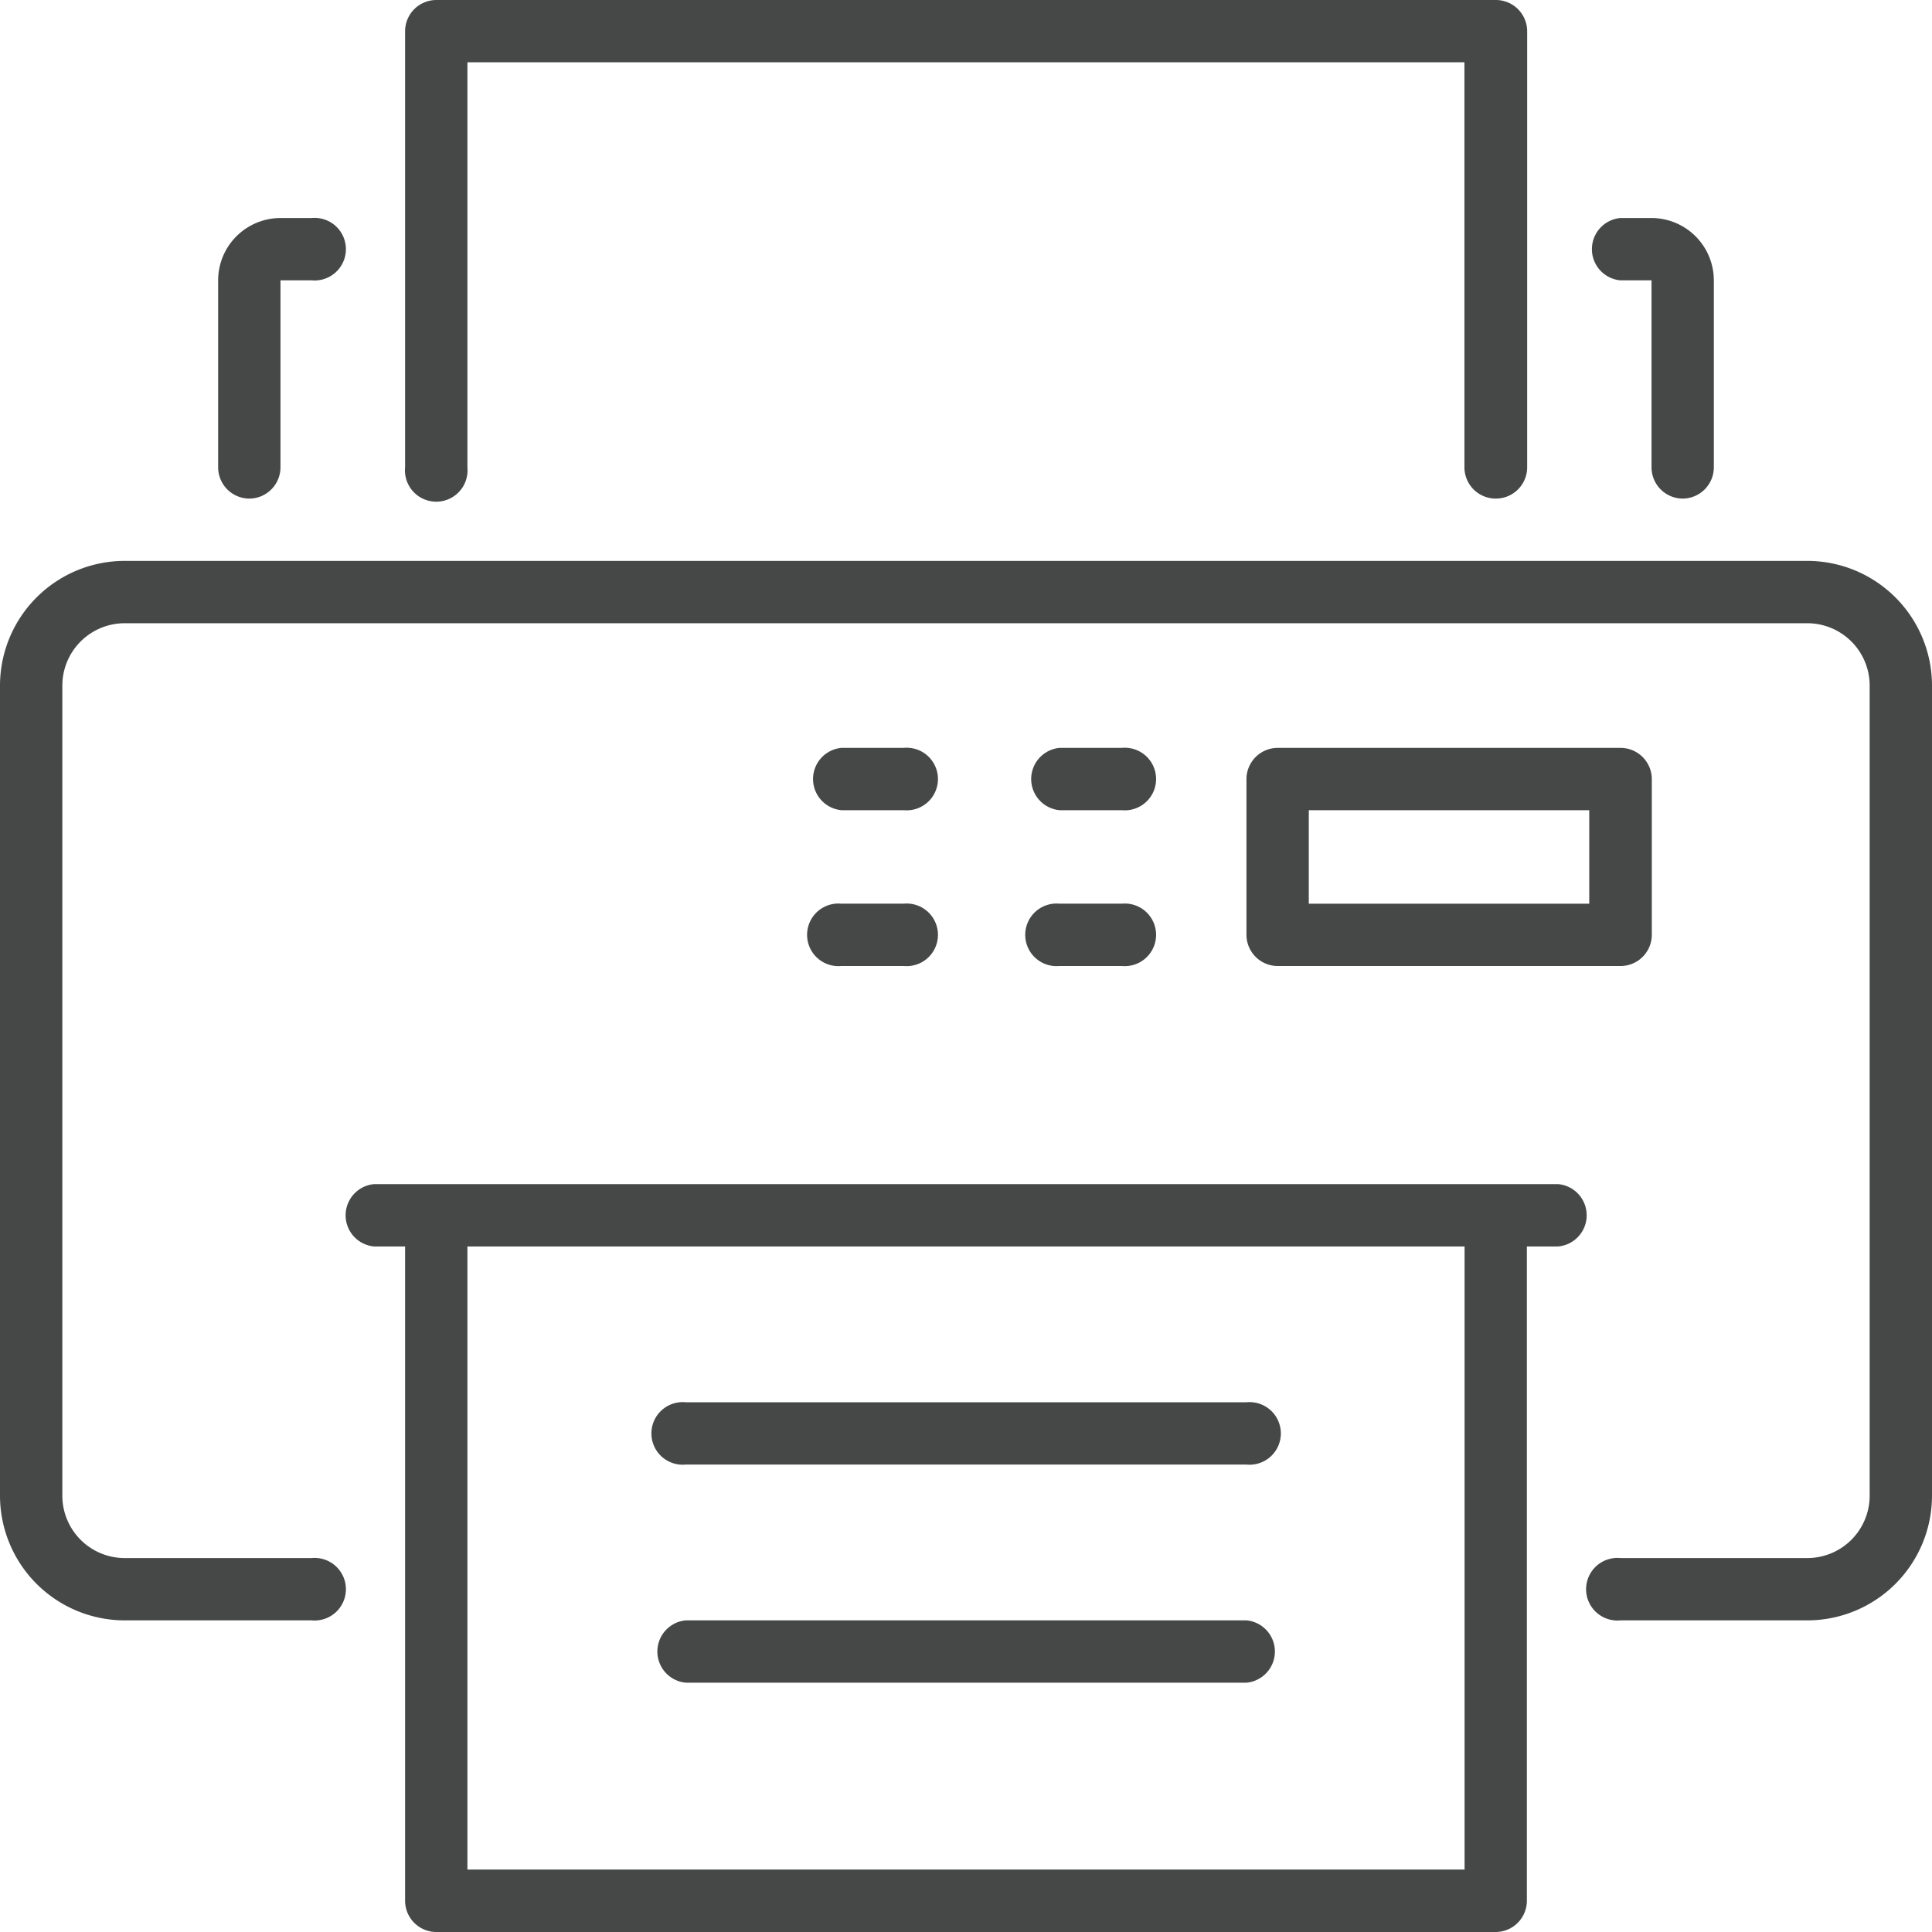
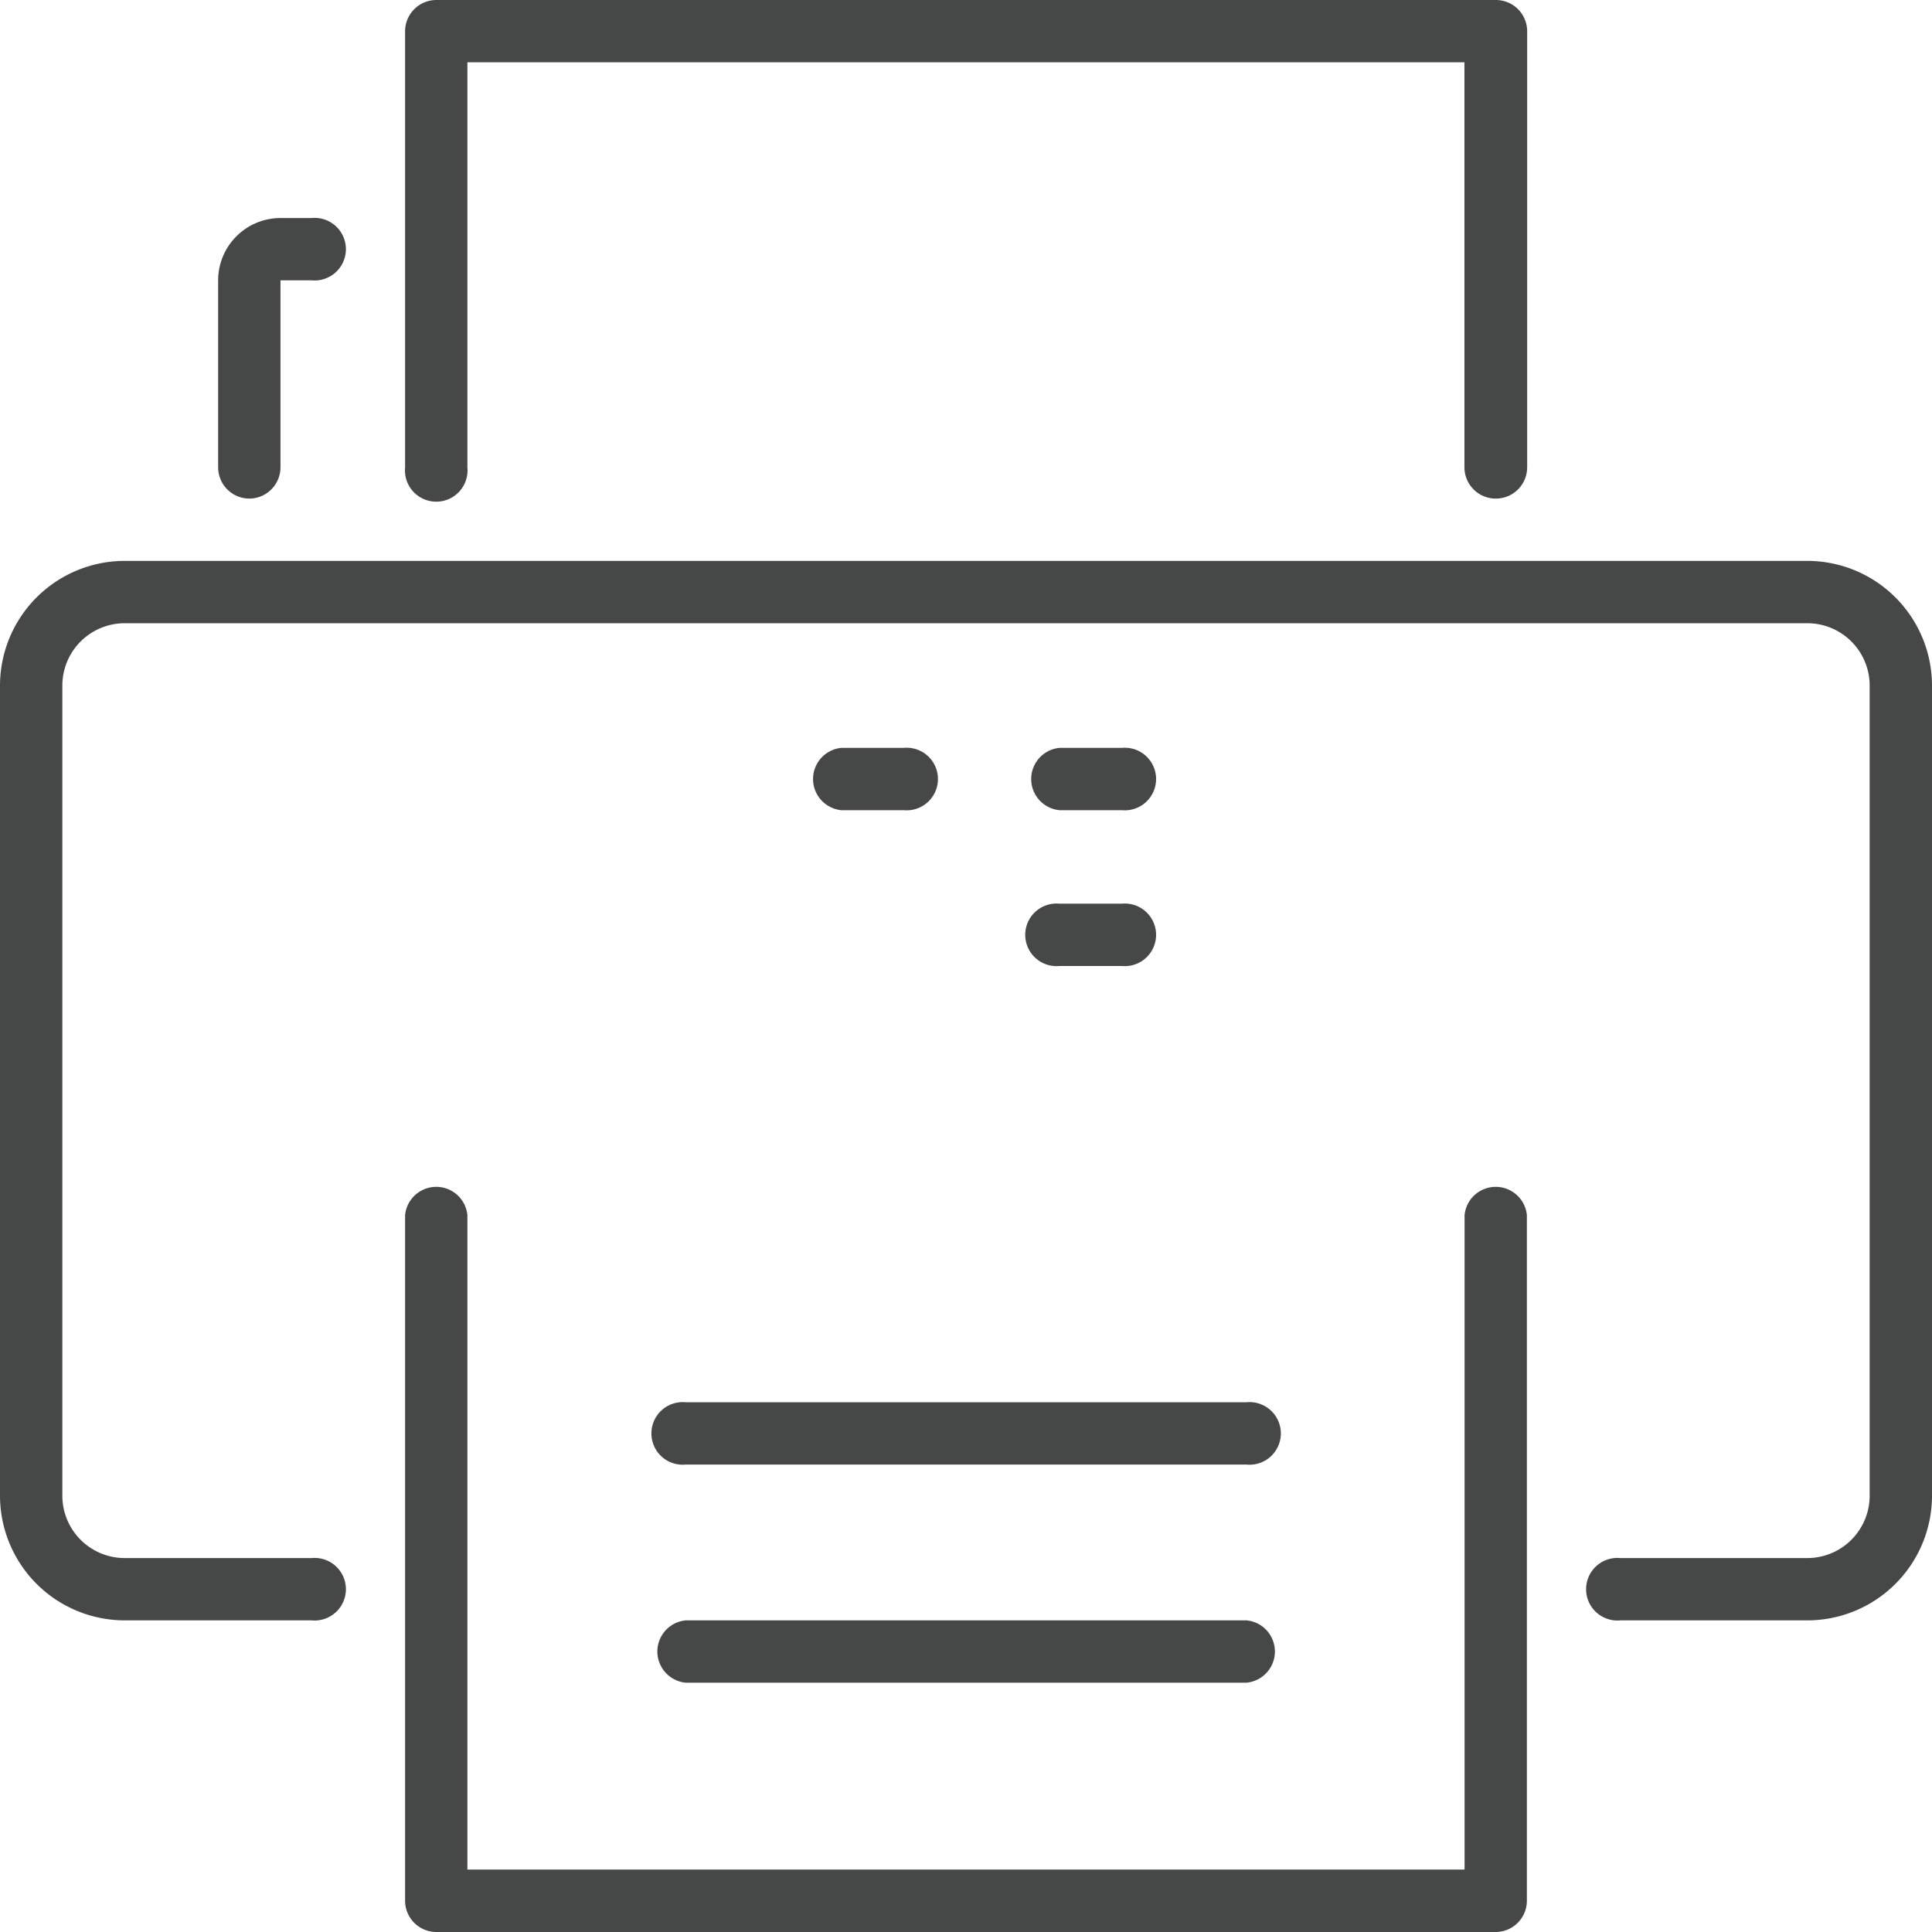
<svg xmlns="http://www.w3.org/2000/svg" width="67.905" height="67.905" viewBox="0 0 67.905 67.905">
  <g id="Gruppe_136" data-name="Gruppe 136" transform="translate(-3246 -2427)">
    <g id="Gruppe_123" data-name="Gruppe 123" transform="translate(3246 2446.714)">
      <path id="Pfad_94" data-name="Pfad 94" d="M3309.524,2608.238h-6.572a1.1,1.1,0,1,1,0-2.19h6.572a2.193,2.193,0,0,0,2.19-2.19v-28.476a2.193,2.193,0,0,0-2.19-2.191h-59.143a2.193,2.193,0,0,0-2.19,2.191v28.476a2.193,2.193,0,0,0,2.19,2.19h6.572a1.1,1.1,0,1,1,0,2.19h-6.572a4.386,4.386,0,0,1-4.381-4.381v-28.476a4.386,4.386,0,0,1,4.381-4.381h59.143a4.386,4.386,0,0,1,4.381,4.381v28.476A4.385,4.385,0,0,1,3309.524,2608.238Z" transform="translate(-3246 -2571)" fill="#464747" />
    </g>
    <g id="Gruppe_124" data-name="Gruppe 124" transform="translate(3258.048 2468.619)">
-       <path id="Pfad_95" data-name="Pfad 95" d="M3376.714,2733.191H3335.1a1.1,1.1,0,0,1,0-2.191h41.619a1.1,1.1,0,0,1,0,2.191Z" transform="translate(-3334 -2731)" fill="#464747" />
-     </g>
+       </g>
    <g id="Gruppe_125" data-name="Gruppe 125" transform="translate(3260.238 2468.619)">
      <path id="Pfad_96" data-name="Pfad 96" d="M3388.333,2757.286H3351.1a1.1,1.1,0,0,1-1.1-1.095v-24.1a1.1,1.1,0,0,1,2.19,0v23h35.048v-23a1.1,1.1,0,0,1,2.19,0v24.1A1.1,1.1,0,0,1,3388.333,2757.286Z" transform="translate(-3350 -2731)" fill="#464747" />
    </g>
    <g id="Gruppe_126" data-name="Gruppe 126" transform="translate(3260.238 2427)">
      <path id="Pfad_97" data-name="Pfad 97" d="M3388.333,2444.524a1.1,1.1,0,0,1-1.1-1.1V2429.19H3352.19v14.238a1.1,1.1,0,1,1-2.19,0V2428.1a1.1,1.1,0,0,1,1.1-1.1h37.238a1.1,1.1,0,0,1,1.1,1.1v15.333A1.1,1.1,0,0,1,3388.333,2444.524Z" transform="translate(-3350 -2427)" fill="#464747" />
    </g>
    <g id="Gruppe_127" data-name="Gruppe 127" transform="translate(3301.857 2434.667)">
-       <path id="Pfad_98" data-name="Pfad 98" d="M3657.285,2492.857a1.1,1.1,0,0,1-1.095-1.1v-6.571h-1.1a1.1,1.1,0,0,1,0-2.19h1.1a2.193,2.193,0,0,1,2.19,2.19v6.571A1.1,1.1,0,0,1,3657.285,2492.857Z" transform="translate(-3654 -2483)" fill="#464747" />
-     </g>
+       </g>
    <g id="Gruppe_128" data-name="Gruppe 128" transform="translate(3253.667 2434.667)">
      <path id="Pfad_99" data-name="Pfad 99" d="M3303.1,2492.857a1.1,1.1,0,0,1-1.1-1.1v-6.571a2.193,2.193,0,0,1,2.191-2.19h1.095a1.1,1.1,0,1,1,0,2.19h-1.095v6.571A1.1,1.1,0,0,1,3303.1,2492.857Z" transform="translate(-3302 -2483)" fill="#464747" />
    </g>
    <g id="Gruppe_129" data-name="Gruppe 129" transform="translate(3269 2476.286)">
      <path id="Pfad_100" data-name="Pfad 100" d="M3434.81,2789.19H3415.1a1.1,1.1,0,1,1,0-2.19h19.714a1.1,1.1,0,1,1,0,2.19Z" transform="translate(-3414 -2787)" fill="#464747" />
    </g>
    <g id="Gruppe_130" data-name="Gruppe 130" transform="translate(3269 2483.952)">
      <path id="Pfad_101" data-name="Pfad 101" d="M3434.81,2845.19H3415.1a1.1,1.1,0,0,1,0-2.19h19.714a1.1,1.1,0,0,1,0,2.19Z" transform="translate(-3414 -2843)" fill="#464747" />
    </g>
    <g id="Gruppe_131" data-name="Gruppe 131" transform="translate(3289.81 2453.286)">
-       <path id="Pfad_102" data-name="Pfad 102" d="M3579.143,2626.667H3567.1a1.1,1.1,0,0,1-1.1-1.095V2620.1a1.1,1.1,0,0,1,1.1-1.1h12.047a1.1,1.1,0,0,1,1.1,1.1v5.476A1.1,1.1,0,0,1,3579.143,2626.667Zm-10.952-2.19h9.857v-3.286h-9.857Z" transform="translate(-3566 -2619)" fill="#464747" />
-     </g>
+       </g>
    <g id="Gruppe_132" data-name="Gruppe 132" transform="translate(3282.143 2453.286)">
      <path id="Pfad_103" data-name="Pfad 103" d="M3513.286,2621.19h-2.19a1.1,1.1,0,0,1,0-2.19h2.19a1.1,1.1,0,1,1,0,2.19Z" transform="translate(-3510 -2619)" fill="#464747" />
    </g>
    <g id="Gruppe_133" data-name="Gruppe 133" transform="translate(3282.143 2458.762)">
      <path id="Pfad_104" data-name="Pfad 104" d="M3513.286,2661.19h-2.19a1.1,1.1,0,1,1,0-2.19h2.19a1.1,1.1,0,1,1,0,2.19Z" transform="translate(-3510 -2659)" fill="#464747" />
    </g>
    <g id="Gruppe_134" data-name="Gruppe 134" transform="translate(3274.476 2453.286)">
      <path id="Pfad_105" data-name="Pfad 105" d="M3457.286,2621.19h-2.19a1.1,1.1,0,0,1,0-2.19h2.19a1.1,1.1,0,1,1,0,2.19Z" transform="translate(-3454 -2619)" fill="#464747" />
    </g>
    <g id="Gruppe_135" data-name="Gruppe 135" transform="translate(3274.476 2458.762)">
-       <path id="Pfad_106" data-name="Pfad 106" d="M3457.286,2661.19h-2.19a1.1,1.1,0,1,1,0-2.19h2.19a1.1,1.1,0,1,1,0,2.19Z" transform="translate(-3454 -2659)" fill="#464747" />
-     </g>
+       </g>
  </g>
</svg>